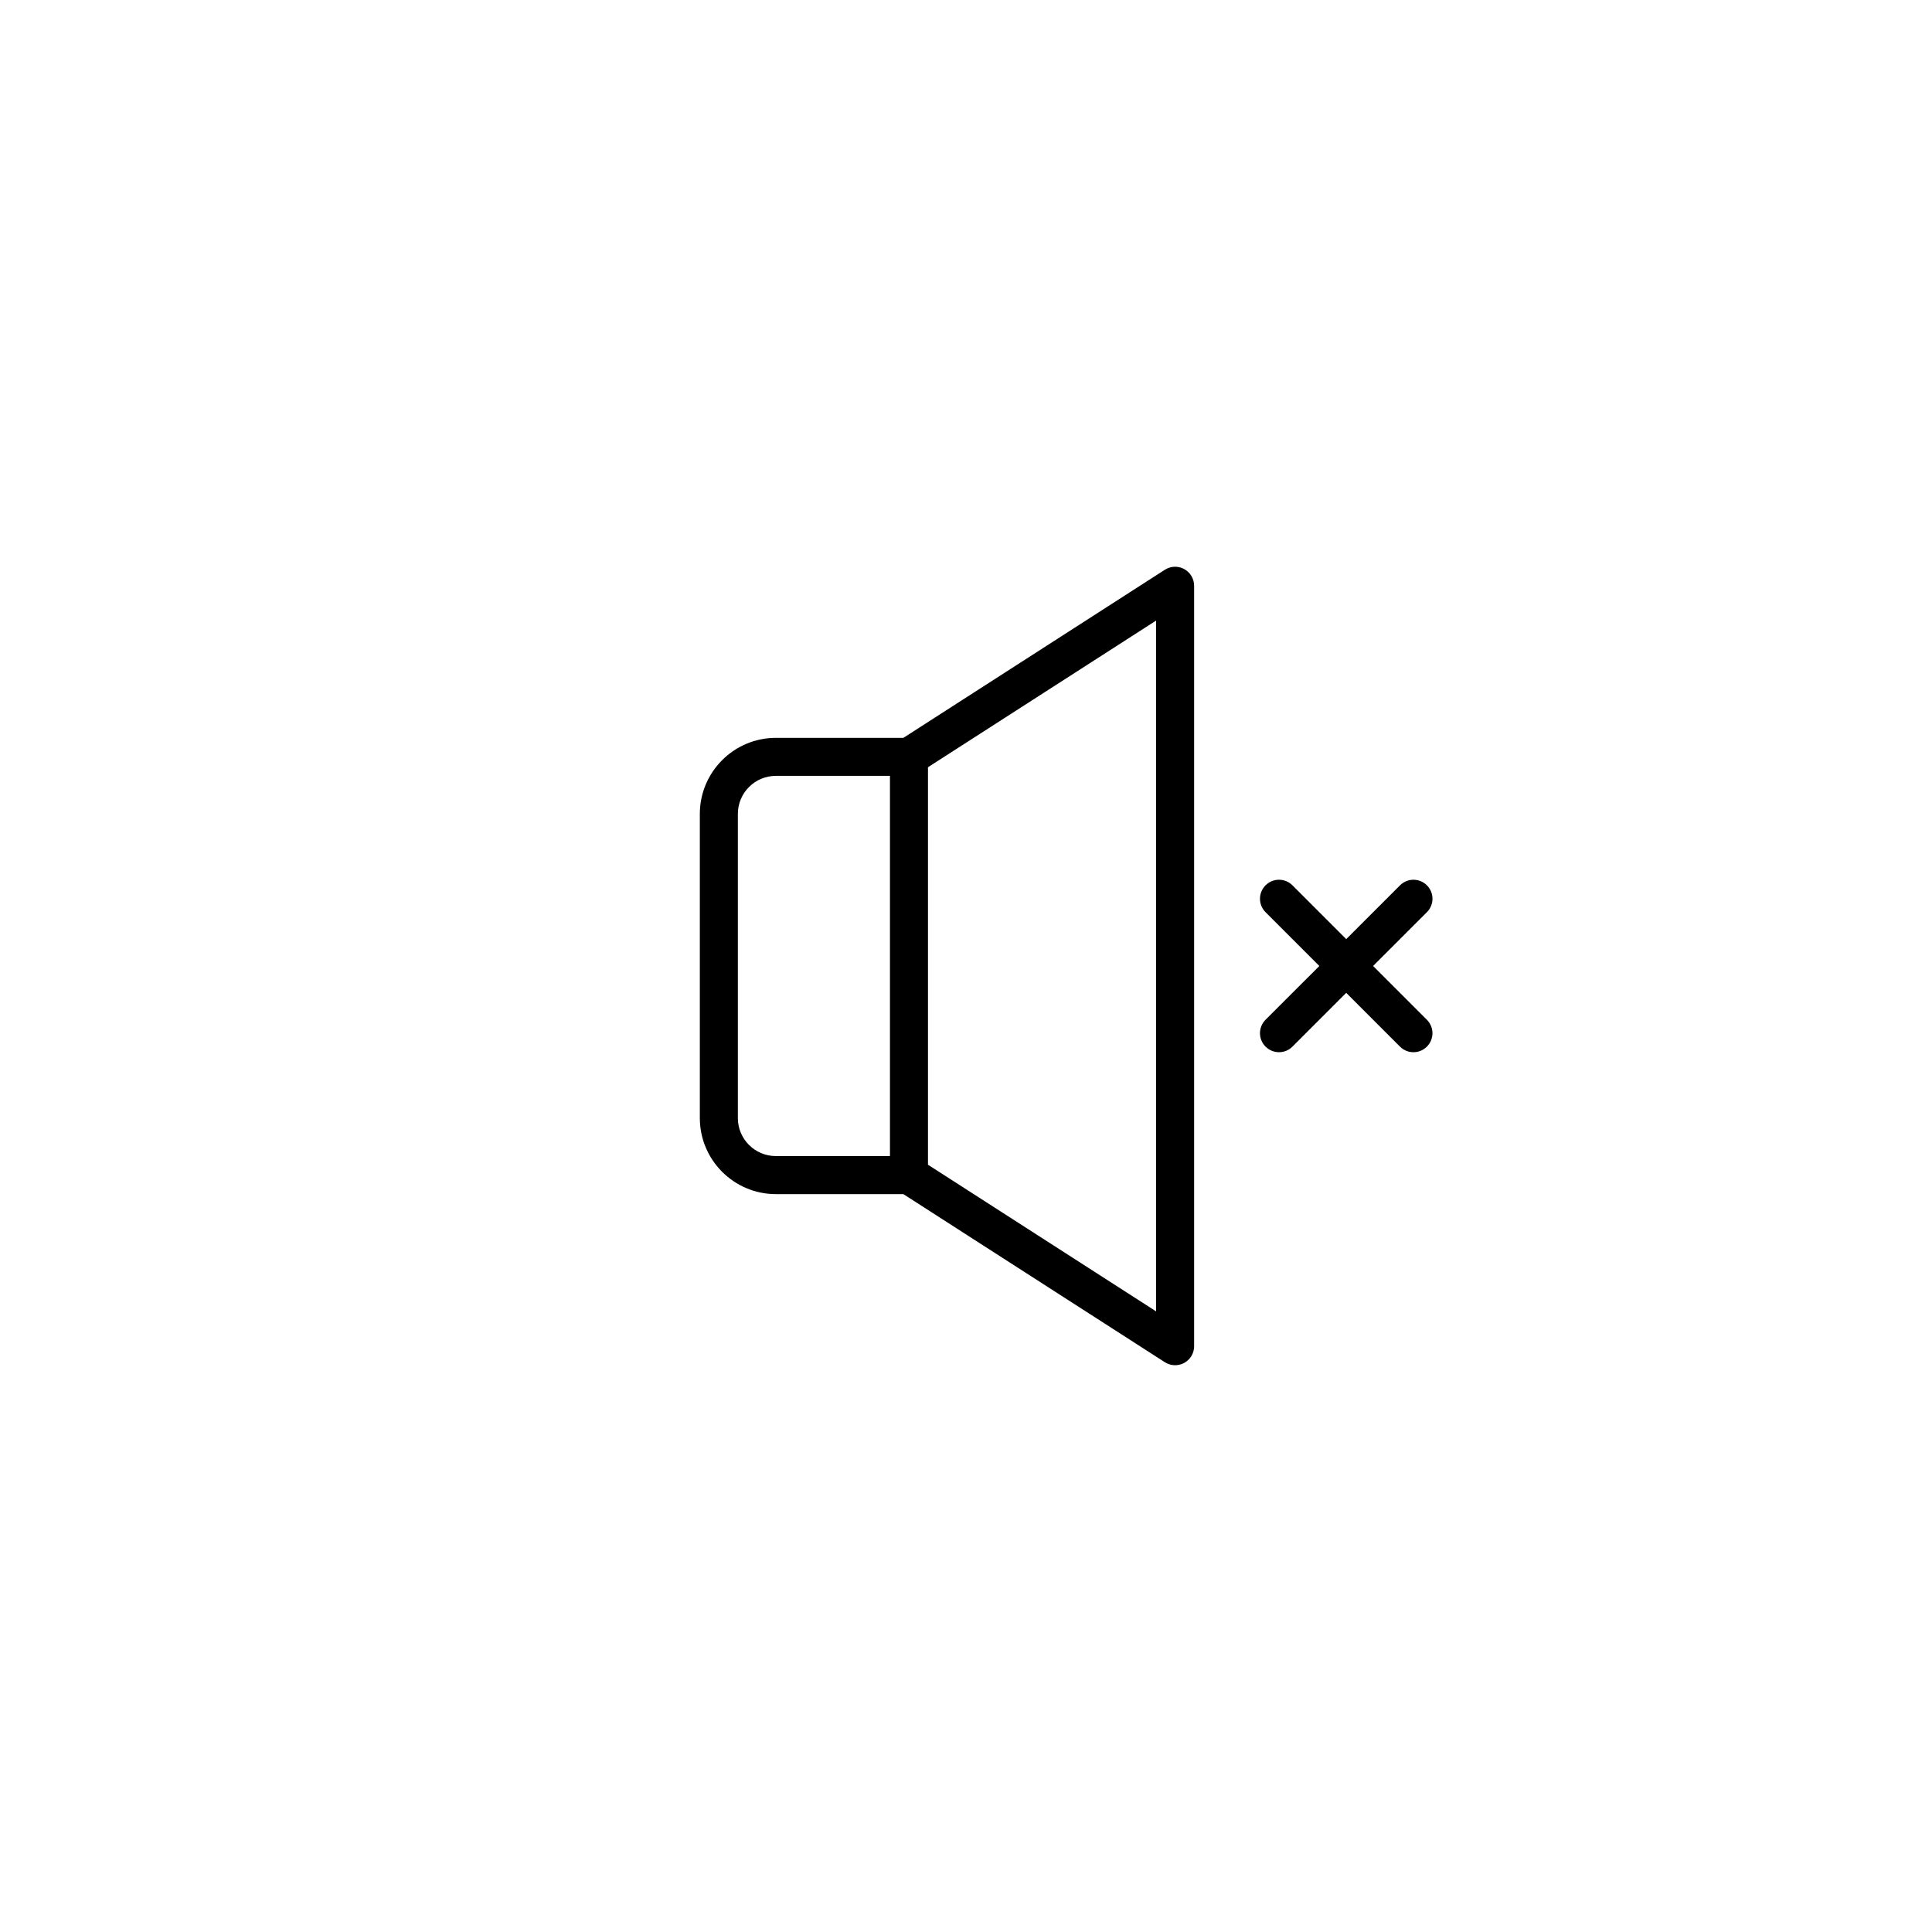
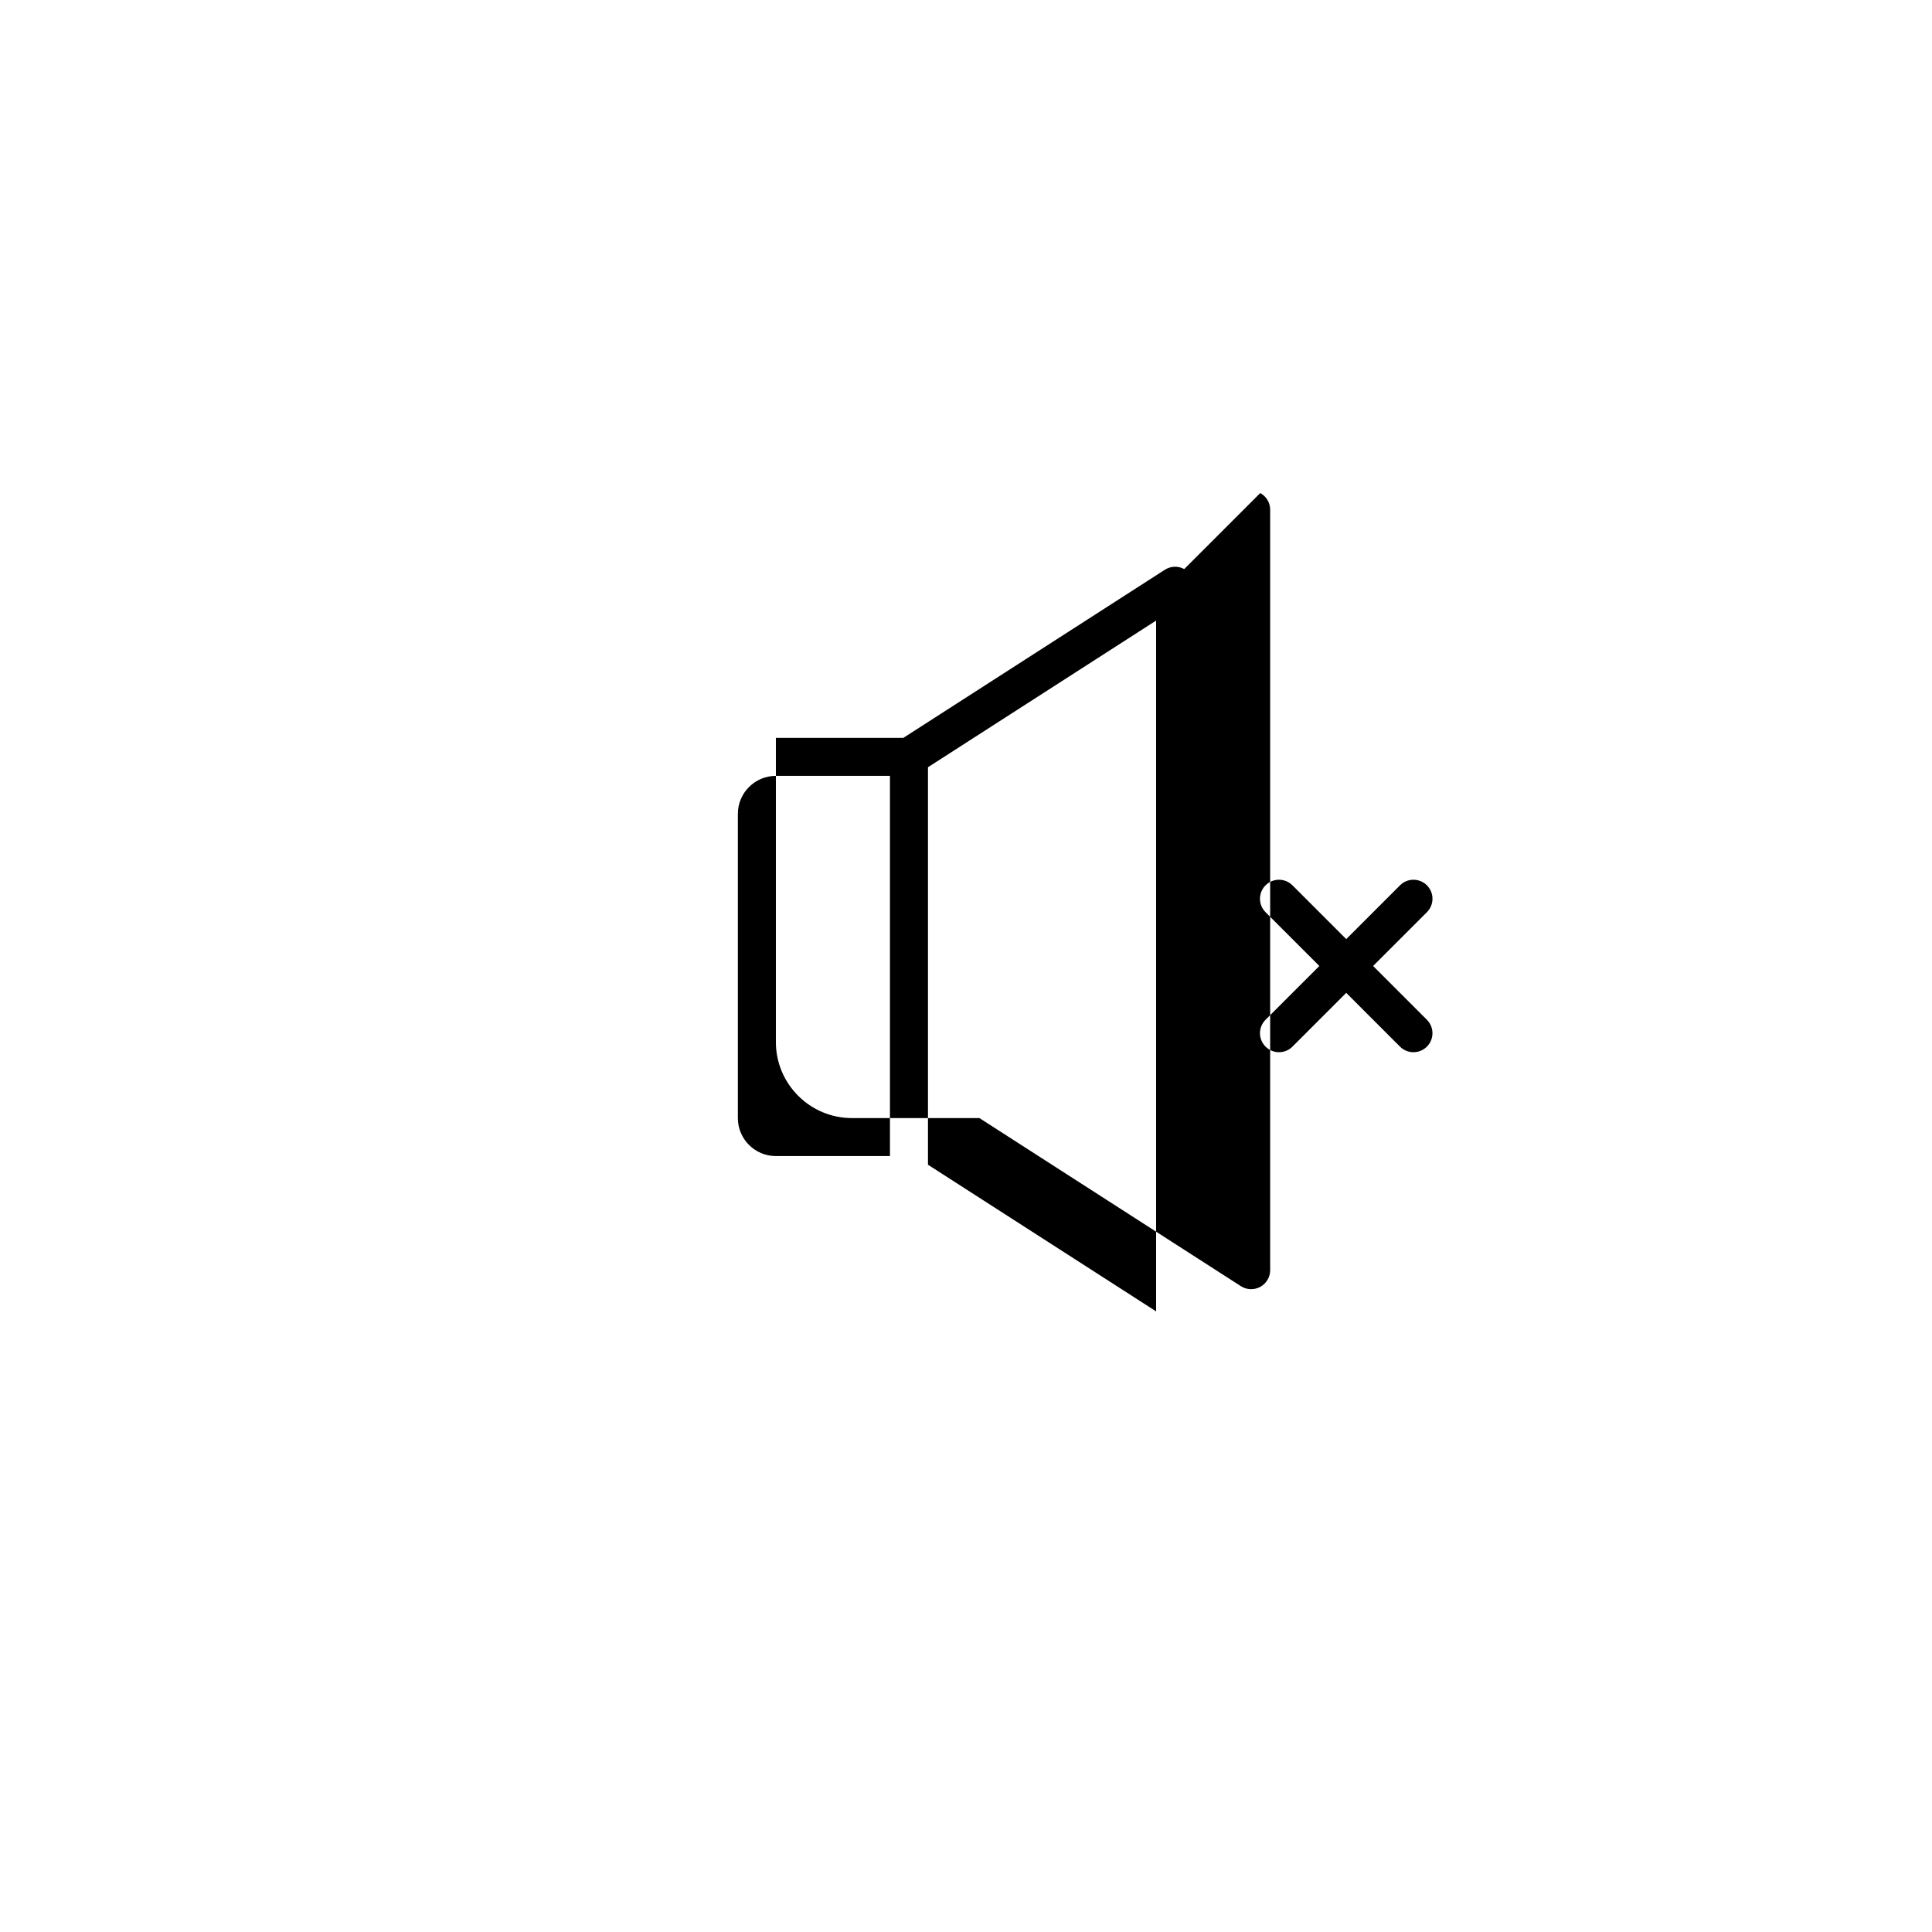
<svg xmlns="http://www.w3.org/2000/svg" fill="#000000" width="800px" height="800px" version="1.1" viewBox="144 144 512 512">
-   <path d="m457.83 294.81c-1.613-0.887-3.582-0.812-5.141 0.188l-69.289 44.543h-33.785c-11.113 0-20.152 9.039-20.152 20.152v80.609c0 11.113 9.039 20.152 20.152 20.152h33.785l69.289 44.543c1.559 1.004 3.531 1.062 5.141 0.188 1.617-0.887 2.625-2.582 2.625-4.426v-201.52c0-1.844-1.008-3.543-2.625-4.426zm-118.29 145.49v-80.609c0-5.559 4.519-10.078 10.078-10.078h30.23v100.76h-30.23c-5.562 0-10.078-4.512-10.078-10.074zm110.84 51.227-60.457-38.863v-105.34l60.457-38.863zm71.758-77.281c1.969 1.977 1.969 5.148 0 7.125-1.98 1.969-5.152 1.969-7.125 0l-14.25-14.254-14.254 14.254c-1.969 1.969-5.144 1.969-7.125 0-1.969-1.977-1.969-5.148 0-7.125l14.254-14.25-14.254-14.254c-1.969-1.969-1.969-5.152 0-7.125 1.977-1.969 5.148-1.969 7.125 0l14.254 14.254 14.254-14.254c1.977-1.969 5.148-1.969 7.125 0 1.969 1.969 1.969 5.152 0 7.125l-14.258 14.254z" />
+   <path d="m457.83 294.81c-1.613-0.887-3.582-0.812-5.141 0.188l-69.289 44.543h-33.785v80.609c0 11.113 9.039 20.152 20.152 20.152h33.785l69.289 44.543c1.559 1.004 3.531 1.062 5.141 0.188 1.617-0.887 2.625-2.582 2.625-4.426v-201.52c0-1.844-1.008-3.543-2.625-4.426zm-118.29 145.49v-80.609c0-5.559 4.519-10.078 10.078-10.078h30.23v100.76h-30.23c-5.562 0-10.078-4.512-10.078-10.074zm110.84 51.227-60.457-38.863v-105.34l60.457-38.863zm71.758-77.281c1.969 1.977 1.969 5.148 0 7.125-1.98 1.969-5.152 1.969-7.125 0l-14.25-14.254-14.254 14.254c-1.969 1.969-5.144 1.969-7.125 0-1.969-1.977-1.969-5.148 0-7.125l14.254-14.25-14.254-14.254c-1.969-1.969-1.969-5.152 0-7.125 1.977-1.969 5.148-1.969 7.125 0l14.254 14.254 14.254-14.254c1.977-1.969 5.148-1.969 7.125 0 1.969 1.969 1.969 5.152 0 7.125l-14.258 14.254z" />
</svg>